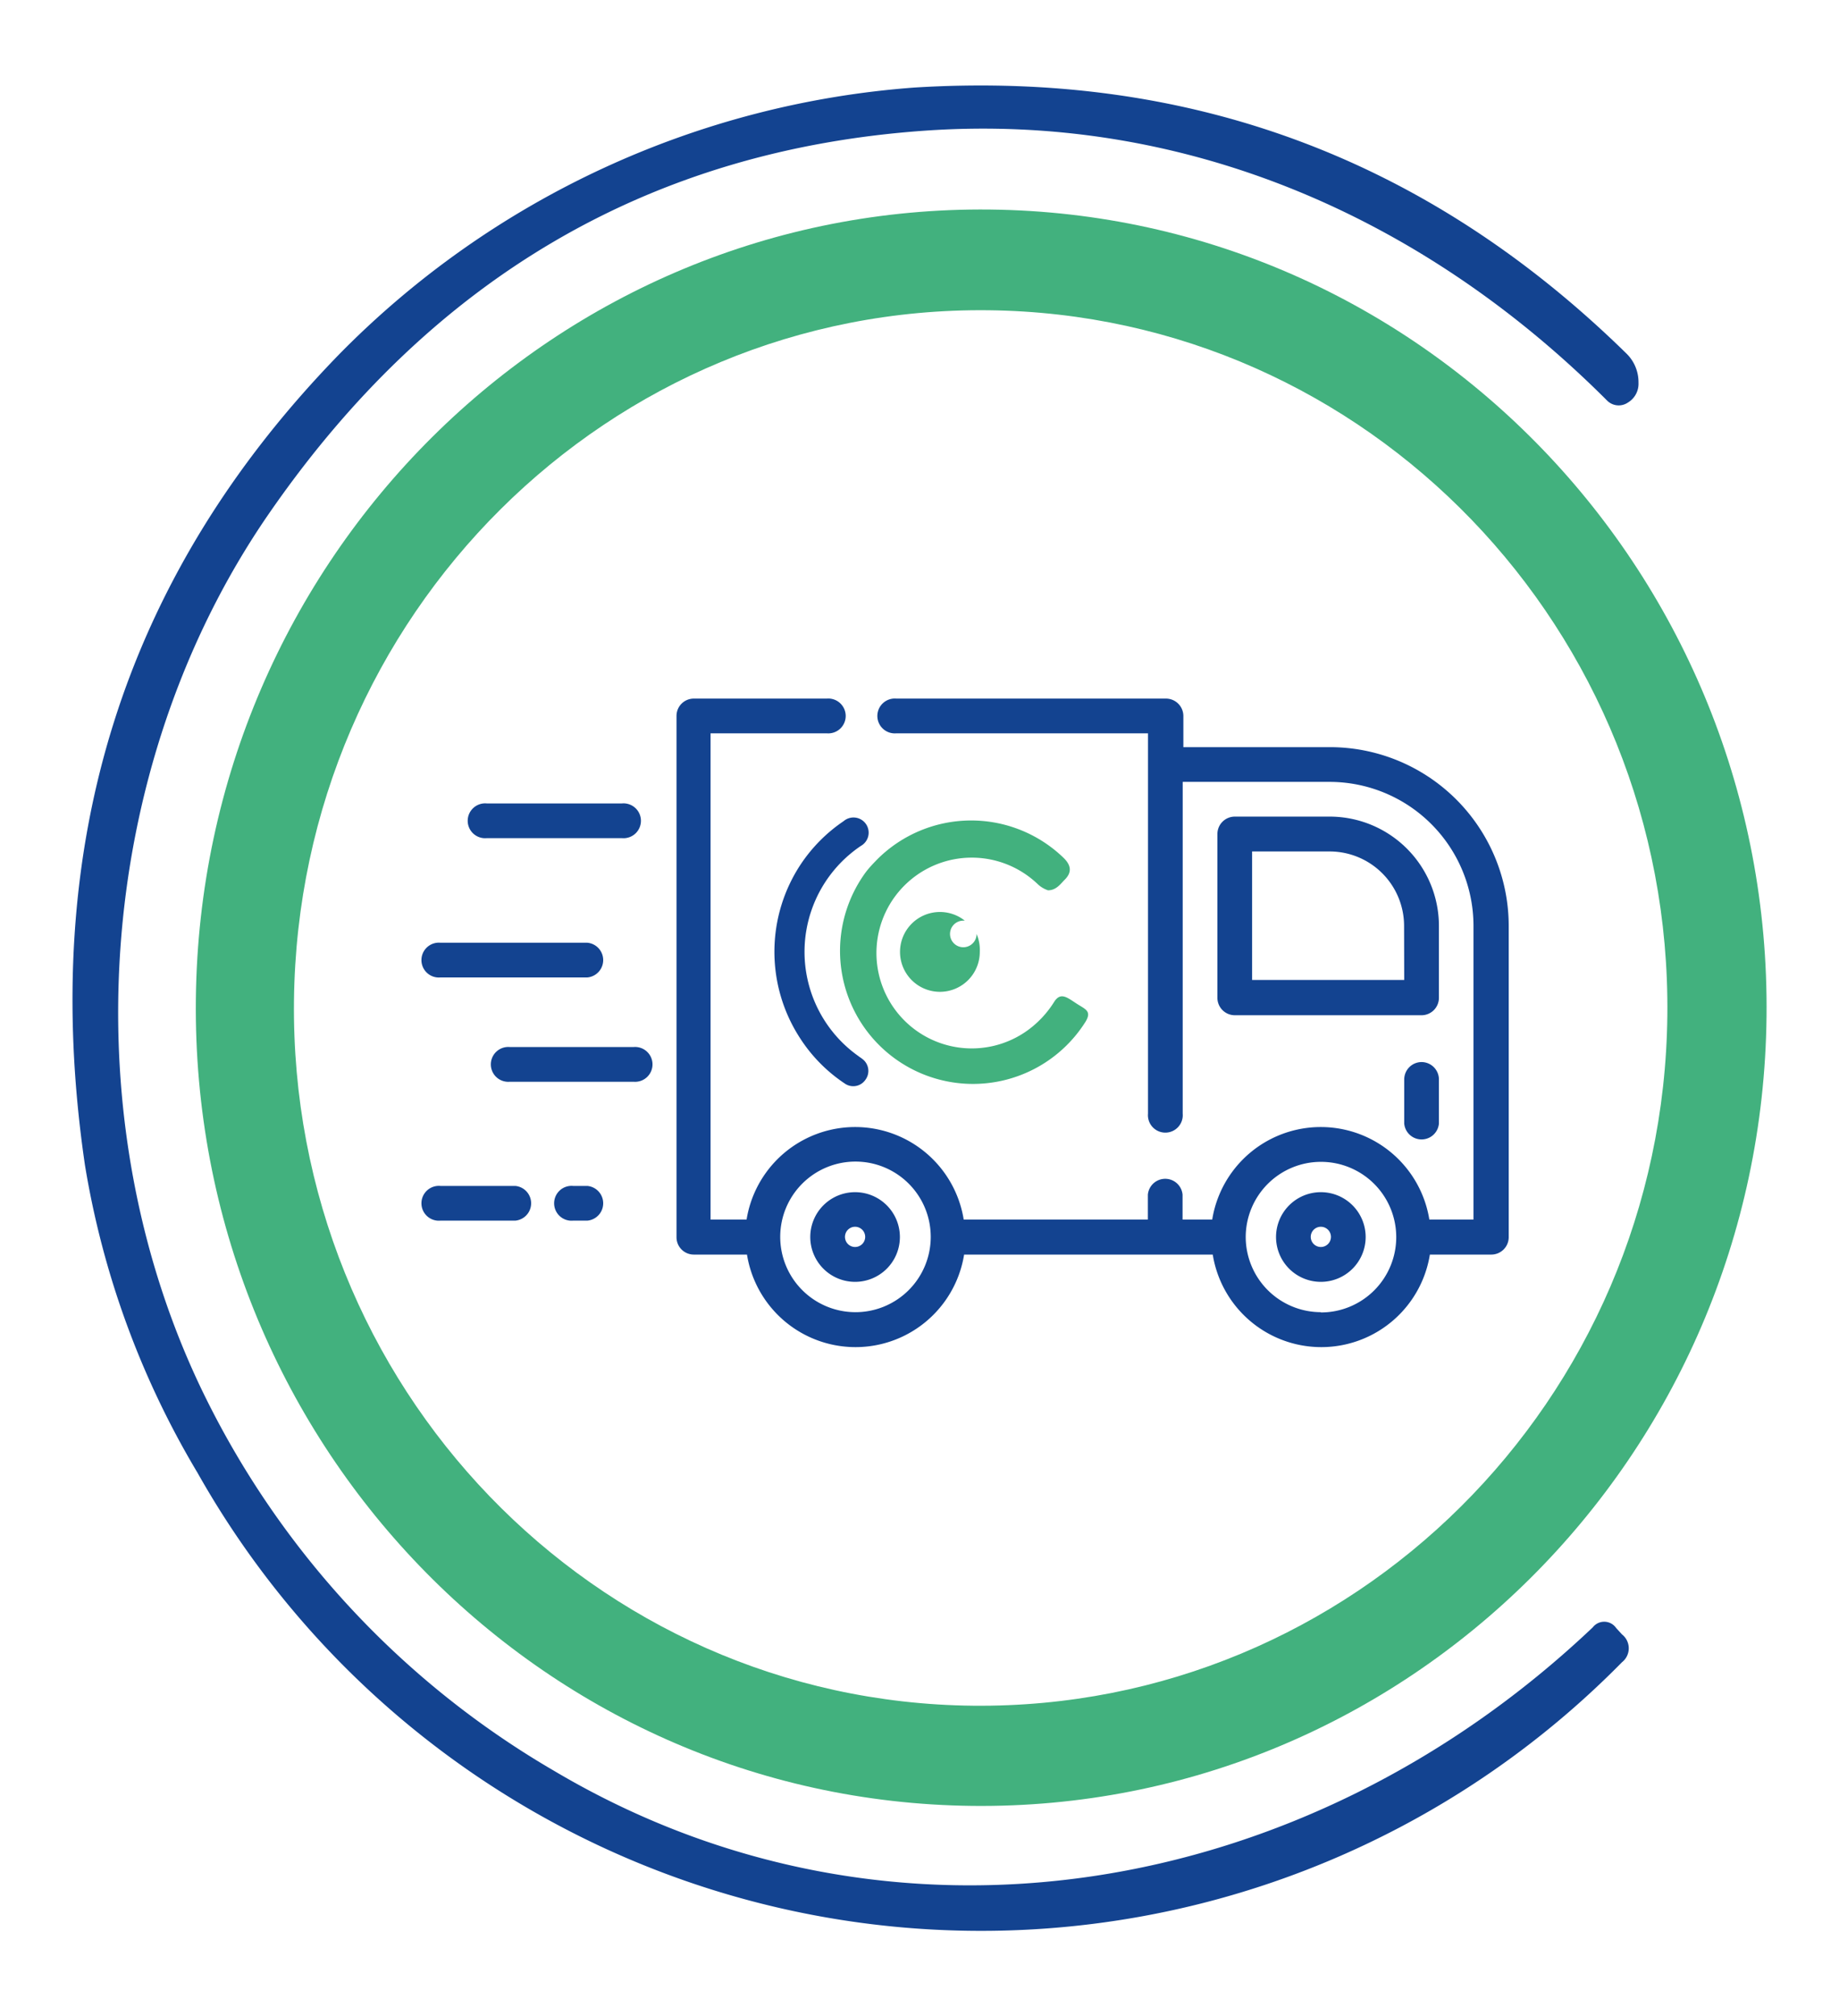
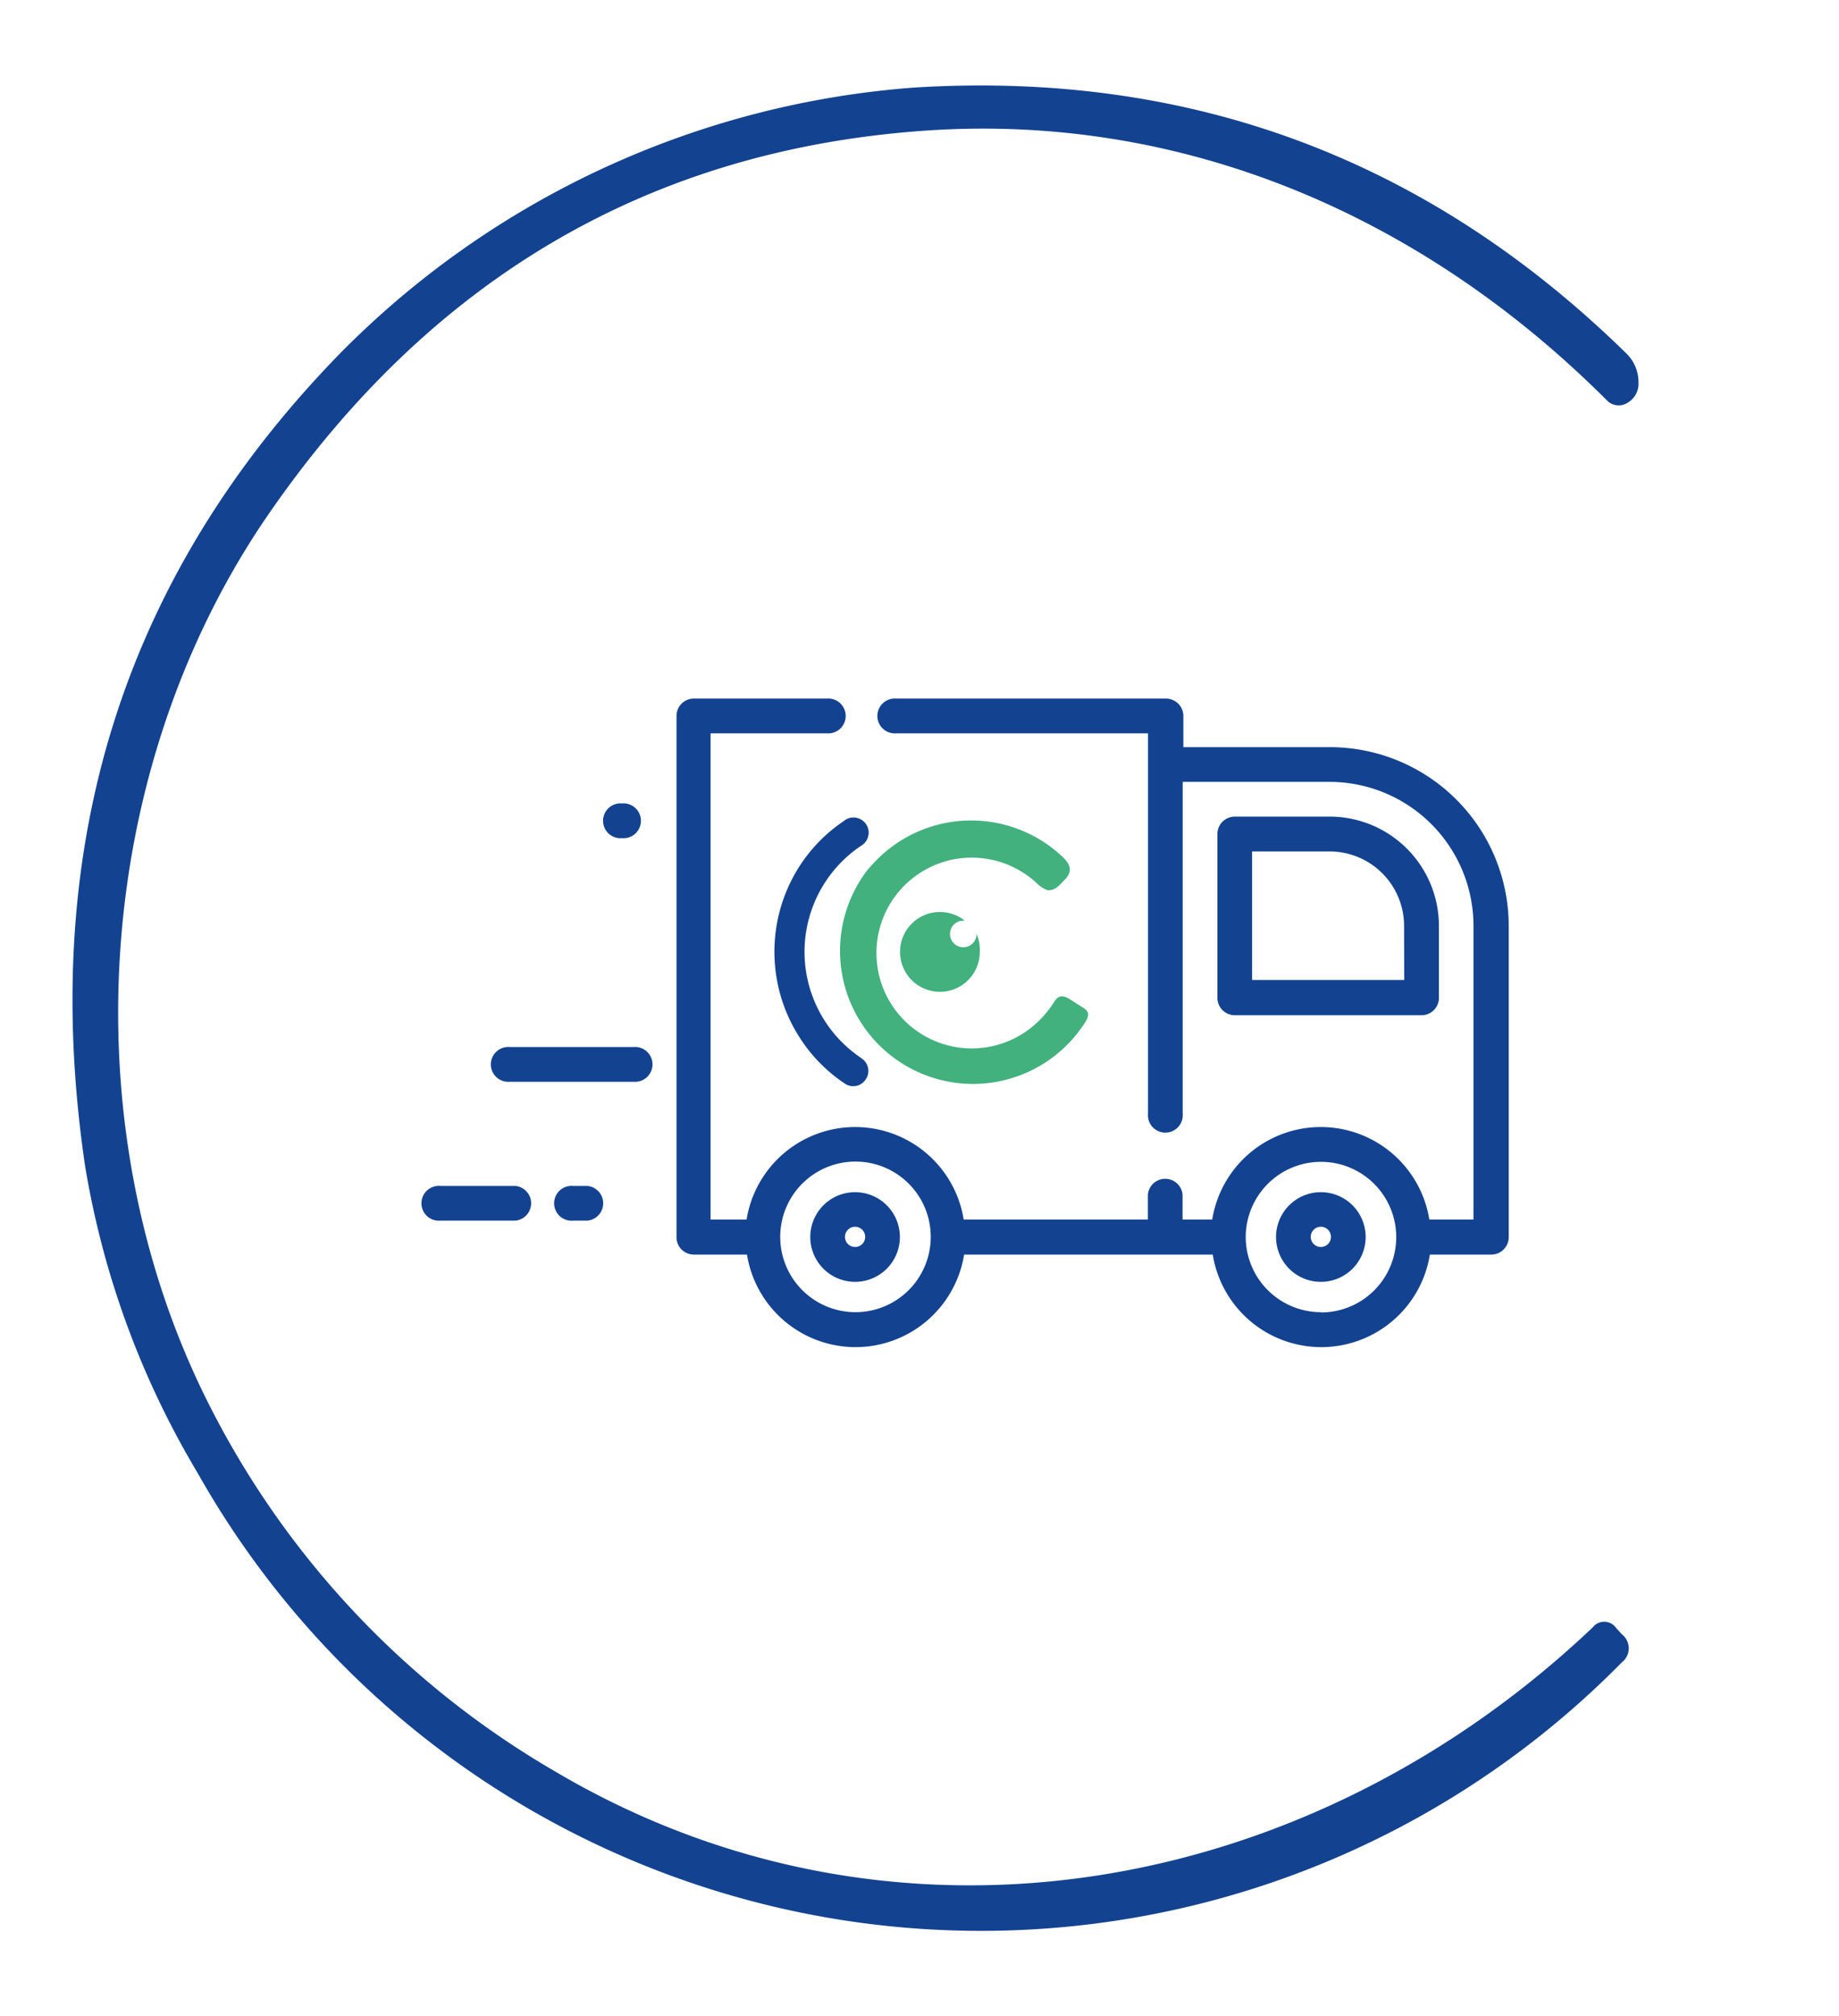
<svg xmlns="http://www.w3.org/2000/svg" viewBox="0 0 138.31 151.54">
  <defs>
    <style>.cls-1{fill:#134390;}.cls-2{fill:#42b17e;}.cls-3{fill:none;}</style>
  </defs>
  <g id="Capa_2" data-name="Capa 2">
    <g id="Capa_1-2" data-name="Capa 1">
      <path class="cls-1" d="M14.86,110.71A65.77,65.77,0,0,1,6.39,87.58q-5.28-35.94,19.17-61a67.66,67.66,0,0,1,43.22-20q31.18-1.92,53.55,20a3,3,0,0,1,.9,2.19,1.64,1.64,0,0,1-.8,1.49,1.23,1.23,0,0,1-1.57-.16c-14-14-32-21.62-51.27-20.28q-31,2.16-49.4,28.84C7,57.79,5.24,84.47,15.51,105.15a66.53,66.53,0,0,0,26.12,27.93c25.44,15.11,56.61,9.67,78.16-10.76a1.09,1.09,0,0,1,1.76.05l.44.48a1.33,1.33,0,0,1,0,2.09A67.64,67.64,0,0,1,14.86,110.71Z" />
-       <path class="cls-2" d="M74.46,15.75c32.62.36,58.76,27.51,58.4,60.65s-27.11,59.7-59.73,59.34-58.77-27.51-58.4-60.65S41.84,15.39,74.46,15.75Zm-.12,7.57C45.81,23,22.44,46.23,22.11,75.21s22.54,52.71,51.07,53,51.9-22.9,52.22-51.88S102.87,23.64,74.34,23.32Z" />
-       <path class="cls-1" d="M36.6,63H46.78a1.31,1.31,0,1,0,0-2.61H36.6a1.31,1.31,0,1,0,0,2.61Z" />
+       <path class="cls-1" d="M36.6,63H46.78a1.31,1.31,0,1,0,0-2.61a1.31,1.31,0,1,0,0,2.61Z" />
      <path class="cls-1" d="M47.65,78.7H38.34a1.31,1.31,0,1,0,0,2.61h9.31a1.31,1.31,0,1,0,0-2.61Z" />
-       <path class="cls-1" d="M33.12,73.47H44.17a1.31,1.31,0,0,0,0-2.61H33.12a1.31,1.31,0,1,0,0,2.61Z" />
      <path class="cls-1" d="M44.17,89.14H43.1a1.31,1.31,0,1,0,0,2.61h1.07a1.31,1.31,0,0,0,0-2.61Z" />
      <path class="cls-1" d="M38.75,89.14H33.12a1.31,1.31,0,1,0,0,2.61h5.63a1.31,1.31,0,0,0,0-2.61Z" />
      <path class="cls-1" d="M100,56.16H89V53.81a1.31,1.31,0,0,0-1.31-1.3H67.41a1.31,1.31,0,1,0,0,2.61H86.34V83.71a1.31,1.31,0,1,0,2.61,0V58.77H100a10.83,10.83,0,0,1,10.82,10.82V91.67h-3.32a8.27,8.27,0,0,0-16.33,0H88.94V89.8a1.31,1.31,0,0,0-2.61,0v1.87H72.48a8.27,8.27,0,0,0-16.33,0H53.44V55.12h8.74a1.31,1.31,0,1,0,0-2.61h-10a1.3,1.3,0,0,0-1.3,1.3V93a1.3,1.3,0,0,0,1.3,1.3h4a8.27,8.27,0,0,0,16.33,0h18.7a8.27,8.27,0,0,0,16.33,0h4.62a1.31,1.31,0,0,0,1.31-1.3V69.59A13.45,13.45,0,0,0,100,56.16ZM64.32,98.63A5.66,5.66,0,1,1,70,93,5.66,5.66,0,0,1,64.32,98.63Zm35,0A5.66,5.66,0,0,1,93.69,93h0a5.66,5.66,0,1,1,5.66,5.65Z" />
      <path class="cls-1" d="M108.22,69.59A8.22,8.22,0,0,0,100,61.38H92.86a1.31,1.31,0,0,0-1.3,1.31V75a1.31,1.31,0,0,0,1.3,1.31h14A1.31,1.31,0,0,0,108.22,75V69.59Zm-2.61,4.07H94.17V64H100a5.6,5.6,0,0,1,5.6,5.59Z" />
      <path class="cls-1" d="M64.32,89.61A3.37,3.37,0,1,0,67.68,93,3.37,3.37,0,0,0,64.32,89.61Zm0,4.12a.76.76,0,1,1,.75-.75A.76.76,0,0,1,64.32,93.73Z" />
      <path class="cls-1" d="M99.35,89.61A3.37,3.37,0,1,0,102.71,93,3.37,3.37,0,0,0,99.35,89.61Zm0,4.12a.76.76,0,1,1,.75-.75A.76.76,0,0,1,99.35,93.73Z" />
-       <path class="cls-1" d="M106.91,79.83a1.31,1.31,0,0,0-1.3,1.31v3.31a1.31,1.31,0,0,0,2.61,0V81.14A1.31,1.31,0,0,0,106.91,79.83Z" />
      <path class="cls-1" d="M60.24,64.94a11.85,11.85,0,0,1,3.21-3.22,1.14,1.14,0,1,1,1.3,1.86,9.6,9.6,0,0,0-.19,15.8c.08.07.18.12.26.19a1.12,1.12,0,0,1,.27,1.59,1.11,1.11,0,0,1-1.56.28A11.69,11.69,0,0,1,60.15,78,11.9,11.9,0,0,1,60.24,64.94Z" />
      <path class="cls-2" d="M66,64.57a10,10,0,0,1,14-.08c.55.54.64,1.07.08,1.63-.32.32-.64.8-1.26.8a2.09,2.09,0,0,1-.78-.47,7.17,7.17,0,1,0-.76,11,7.66,7.66,0,0,0,2-2.14c.49-.78,1-.32,1.68.12s1.15.56.7,1.34A10,10,0,1,1,65.07,65.62C65.34,65.25,65.66,64.92,66,64.57Z" />
      <path class="cls-2" d="M73.45,70.2a1,1,0,1,1-1-1h.11a3,3,0,0,0-1.87-.65,3,3,0,1,0,3,3A3.09,3.09,0,0,0,73.45,70.2Z" />
      <rect class="cls-3" width="138.31" height="151.54" />
    </g>
  </g>
</svg>